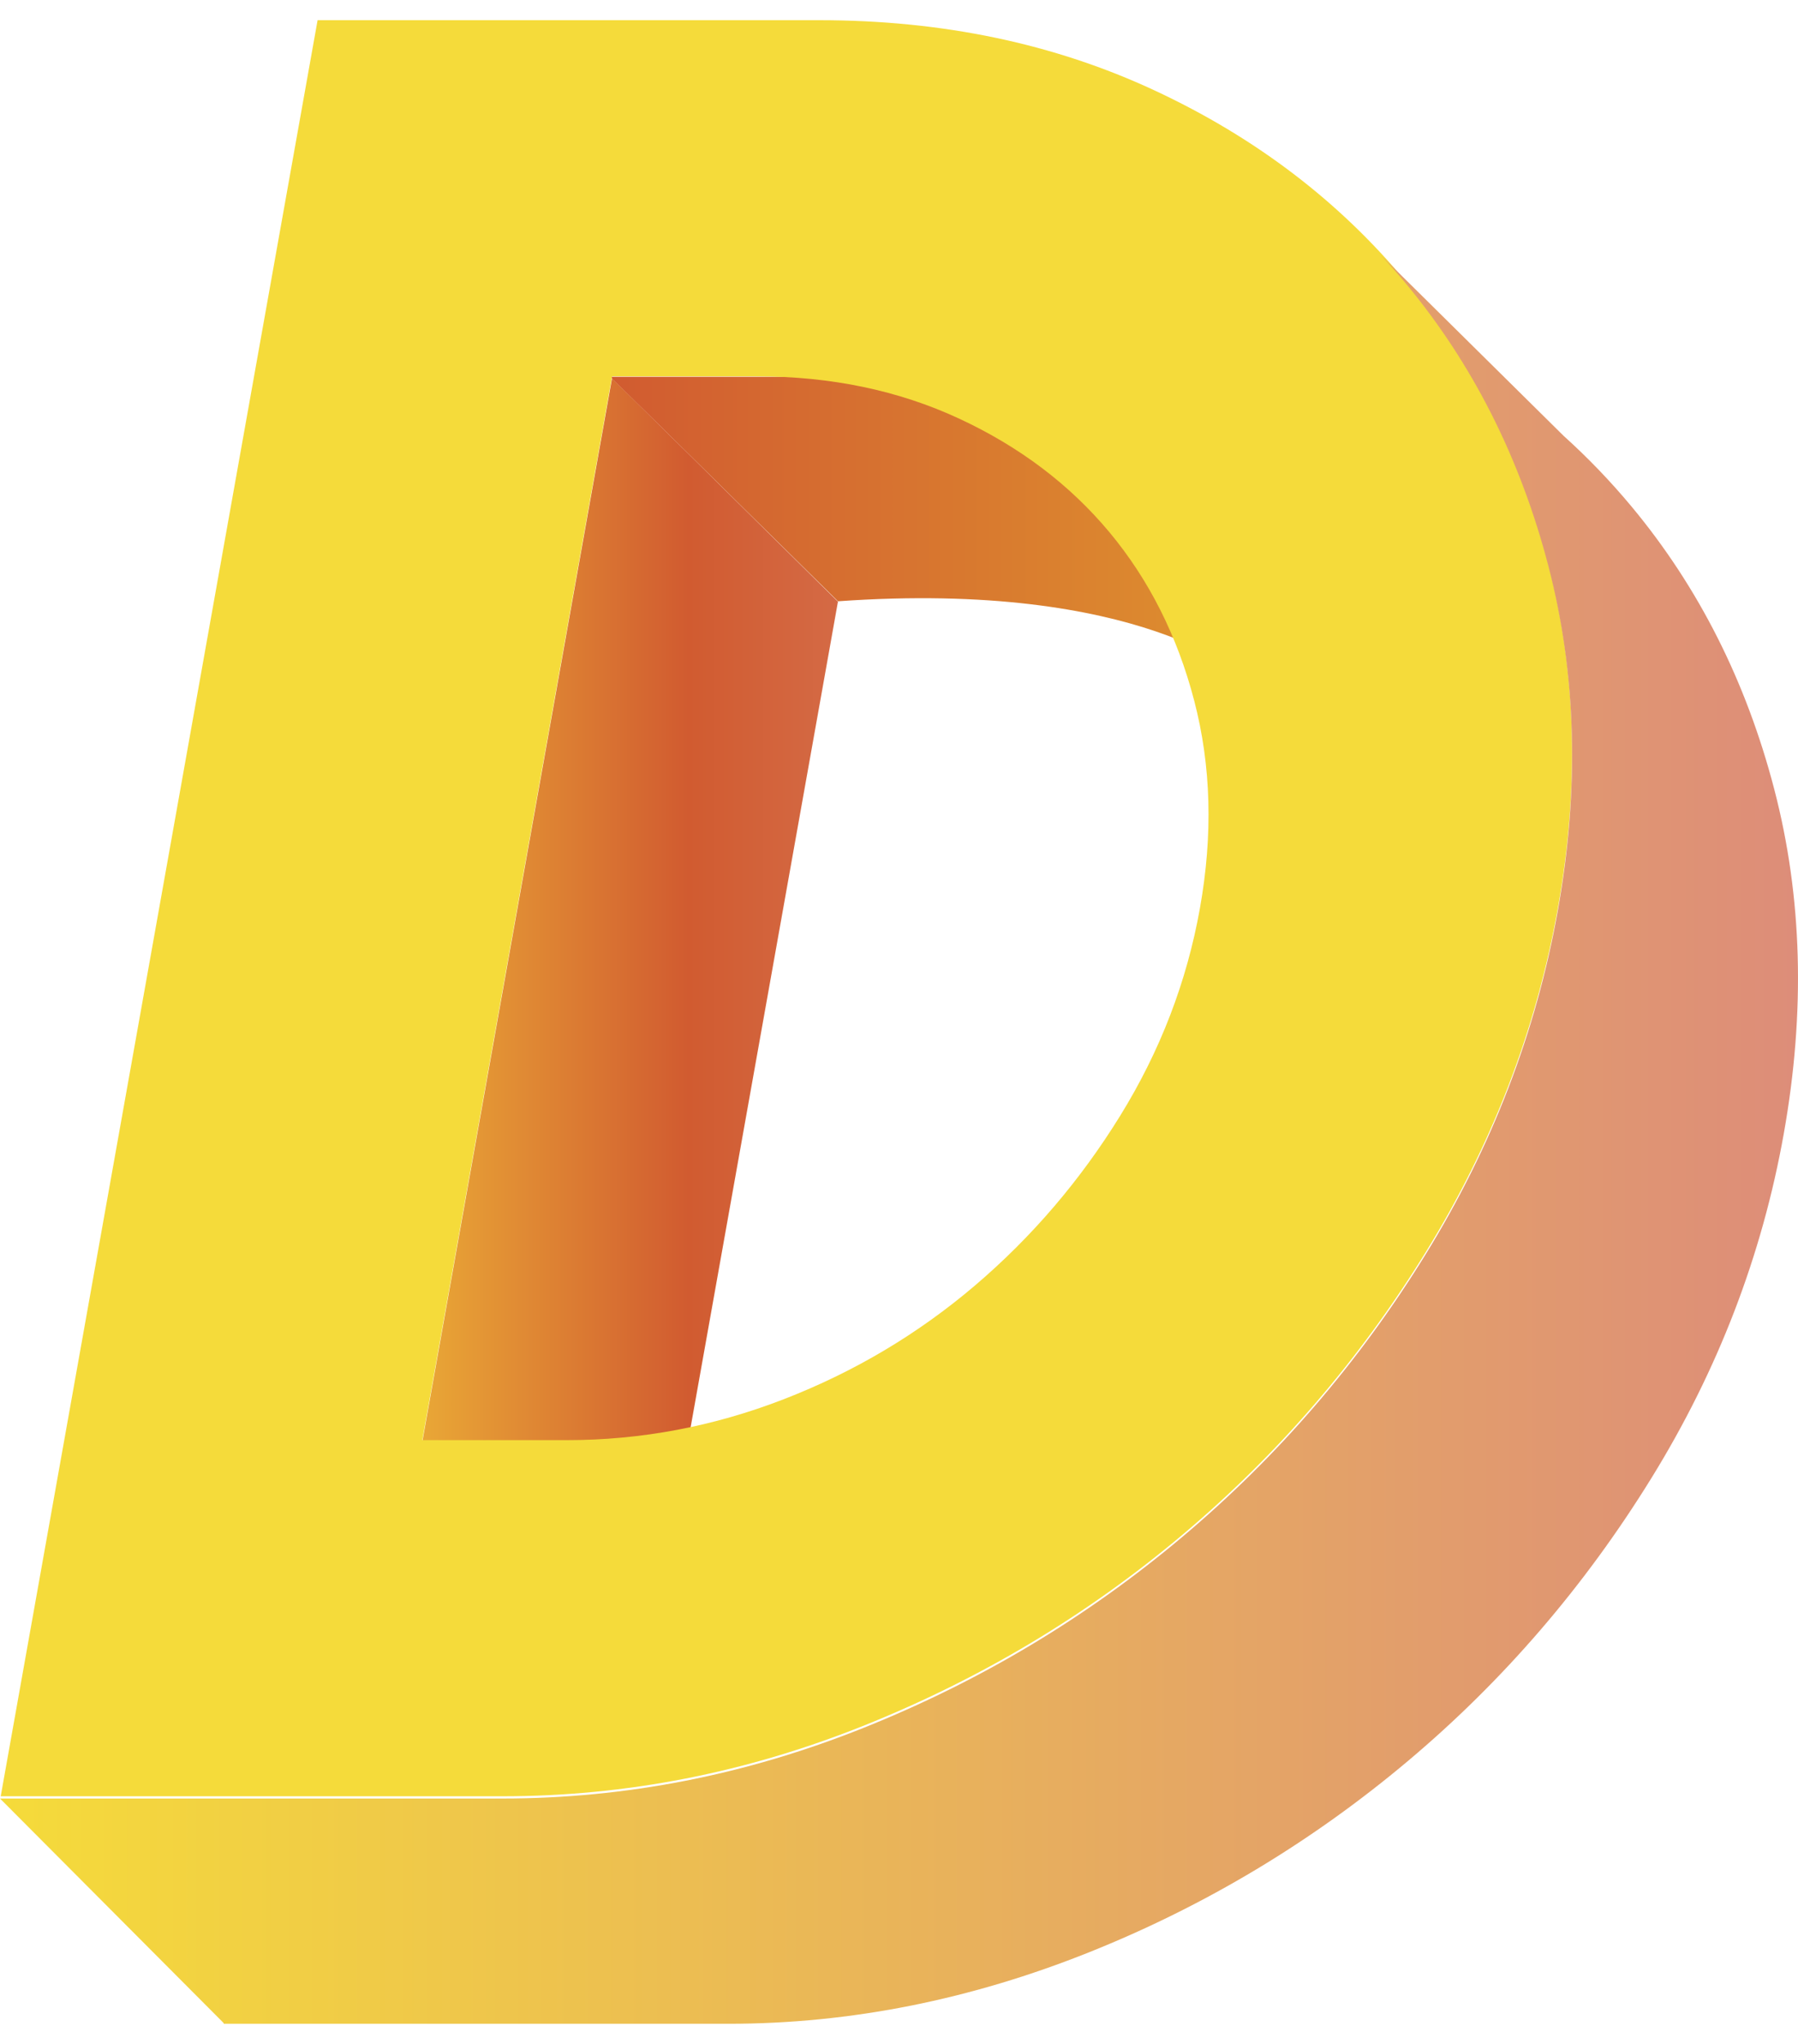
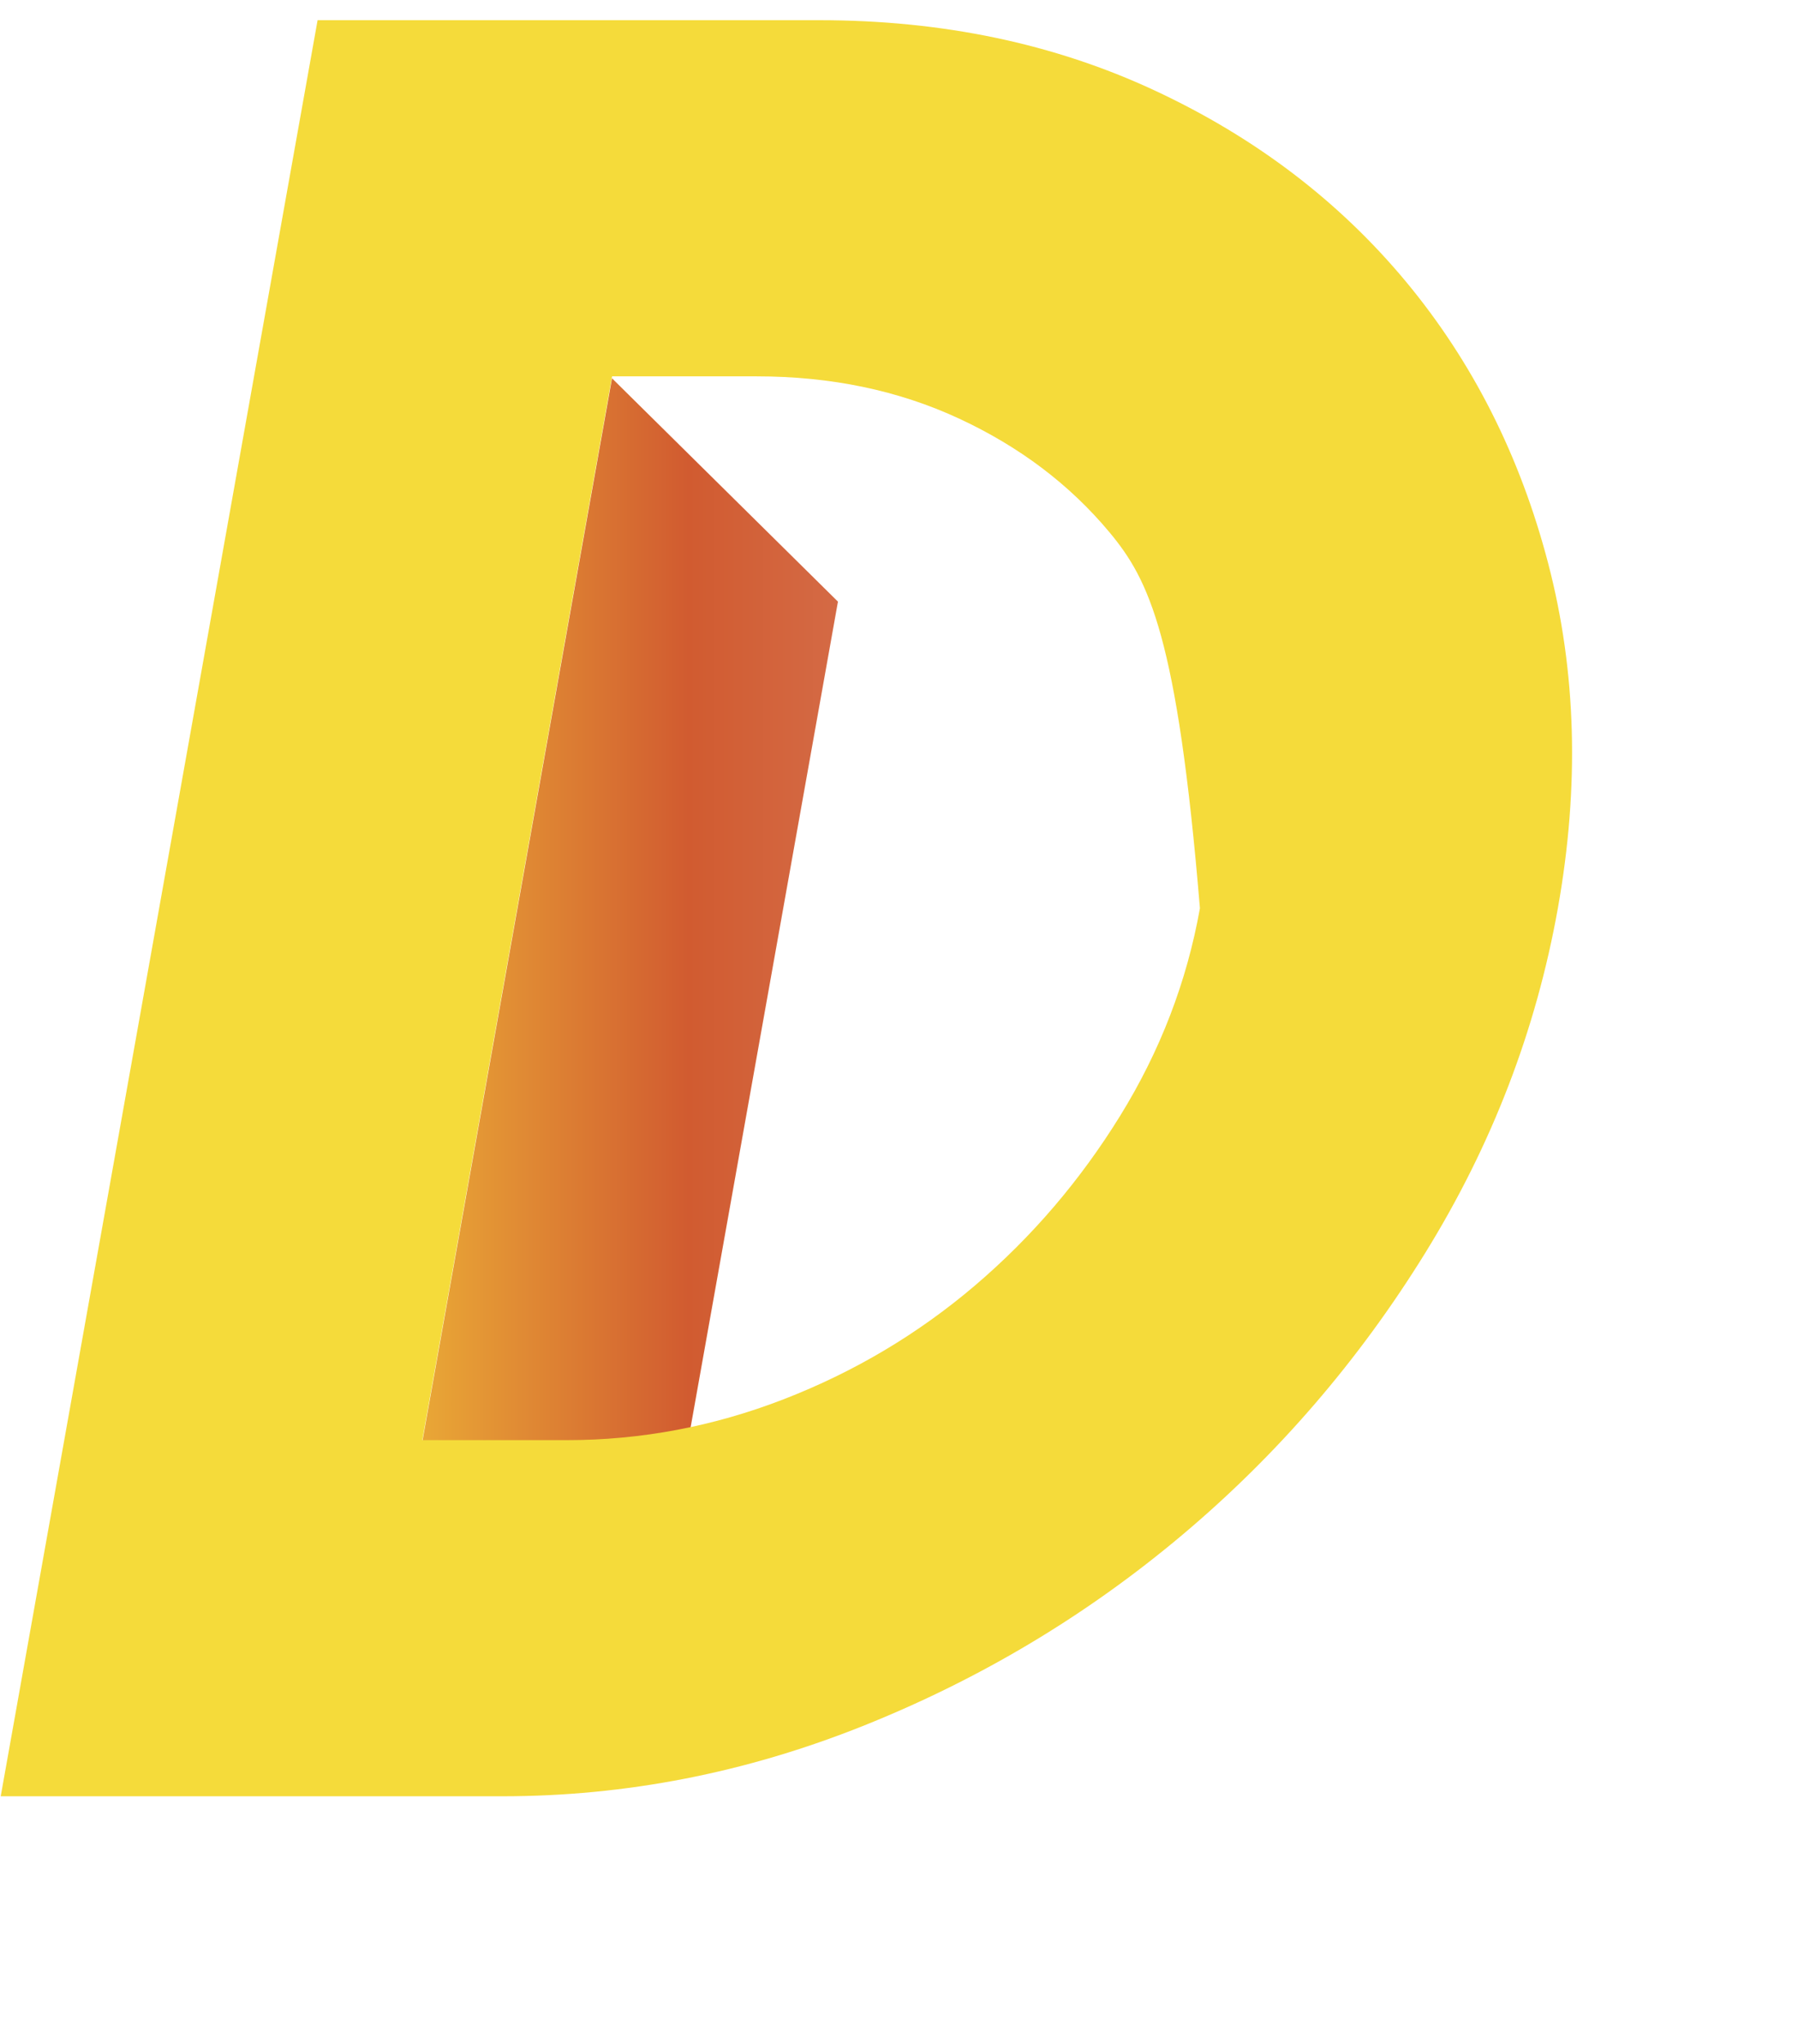
<svg xmlns="http://www.w3.org/2000/svg" width="88" height="100" viewBox="0 0 88 100" fill="none">
  <path d="M29.954 18.509L41.012 29.435L31.722 81.481L20.666 70.556L29.954 18.509Z" fill="url(#paint0_linear_353_782)" />
-   <path d="M29.867 18.432H57.877L60.986 33.156C60.986 33.156 55.871 28.366 41.013 29.418L29.867 18.433V18.432Z" fill="url(#paint1_linear_353_782)" />
-   <path d="M0.035 87.883L15.544 0.988H40.101C46.124 0.988 51.595 2.134 56.514 4.427C61.433 6.719 65.529 9.835 68.804 13.77C72.077 17.708 74.403 22.311 75.778 27.584C77.154 32.858 77.31 38.475 76.247 44.435C75.183 50.397 73.022 56.015 69.764 61.287C66.506 66.56 62.537 71.166 57.859 75.101C53.179 79.038 47.972 82.151 42.233 84.444C36.496 86.736 30.615 87.883 24.592 87.883H0.035ZM20.667 70.459H27.744C31.379 70.459 34.921 69.791 38.372 68.453C41.819 67.116 44.935 65.263 47.718 62.894C50.5 60.525 52.87 57.755 54.829 54.583C56.787 51.412 58.087 48.03 58.728 44.437C59.37 40.846 59.278 37.463 58.451 34.291C57.625 31.12 56.24 28.369 54.297 26.037C52.353 23.707 49.899 21.852 46.935 20.477C43.969 19.101 40.669 18.413 37.035 18.413H29.957L20.669 70.459H20.667Z" fill="#F5DB3A" />
-   <path d="M86.836 38.606C85.46 33.332 83.135 28.728 79.861 24.792C78.829 23.551 77.715 22.393 76.519 21.315L67.598 12.497C68.012 12.943 68.415 13.398 68.805 13.868C72.078 17.806 74.404 22.409 75.78 27.682C77.155 32.955 77.311 38.573 76.248 44.533C75.184 50.495 73.023 56.112 69.765 61.386C66.507 66.659 62.538 71.265 57.86 75.2C53.18 79.138 47.973 82.256 42.234 84.549C36.497 86.841 30.616 87.993 24.593 87.993H0L10.949 98.981V98.978V99.014H35.65C41.673 99.014 47.553 97.814 53.291 95.521C59.028 93.228 64.235 90.088 68.916 86.151C73.594 82.216 77.563 77.597 80.821 72.323C84.079 67.05 86.241 61.426 87.304 55.465C88.367 49.504 88.213 43.88 86.836 38.607V38.606Z" fill="url(#paint2_linear_353_782)" />
+   <path d="M0.035 87.883L15.544 0.988H40.101C46.124 0.988 51.595 2.134 56.514 4.427C61.433 6.719 65.529 9.835 68.804 13.77C72.077 17.708 74.403 22.311 75.778 27.584C77.154 32.858 77.31 38.475 76.247 44.435C75.183 50.397 73.022 56.015 69.764 61.287C66.506 66.56 62.537 71.166 57.859 75.101C53.179 79.038 47.972 82.151 42.233 84.444C36.496 86.736 30.615 87.883 24.592 87.883H0.035ZM20.667 70.459H27.744C31.379 70.459 34.921 69.791 38.372 68.453C41.819 67.116 44.935 65.263 47.718 62.894C50.5 60.525 52.87 57.755 54.829 54.583C56.787 51.412 58.087 48.03 58.728 44.437C57.625 31.12 56.24 28.369 54.297 26.037C52.353 23.707 49.899 21.852 46.935 20.477C43.969 19.101 40.669 18.413 37.035 18.413H29.957L20.669 70.459H20.667Z" fill="#F5DB3A" />
  <defs>
    <linearGradient id="paint0_linear_353_782" x1="20.666" y1="49.995" x2="41.012" y2="49.995" gradientUnits="userSpaceOnUse">
      <stop stop-color="#E9A736" />
      <stop offset="0.64" stop-color="#D15B30" />
      <stop offset="0.76" stop-color="#D26037" />
      <stop offset="1" stop-color="#D46A45" />
    </linearGradient>
    <linearGradient id="paint1_linear_353_782" x1="29.867" y1="25.794" x2="60.986" y2="25.794" gradientUnits="userSpaceOnUse">
      <stop stop-color="#D15B30" />
      <stop offset="1" stop-color="#DE902F" />
    </linearGradient>
    <linearGradient id="paint2_linear_353_782" x1="0" y1="55.754" x2="87.999" y2="55.754" gradientUnits="userSpaceOnUse">
      <stop stop-color="#F5DB3A" />
      <stop offset="1" stop-color="#DD8D79" />
    </linearGradient>
  </defs>
</svg>